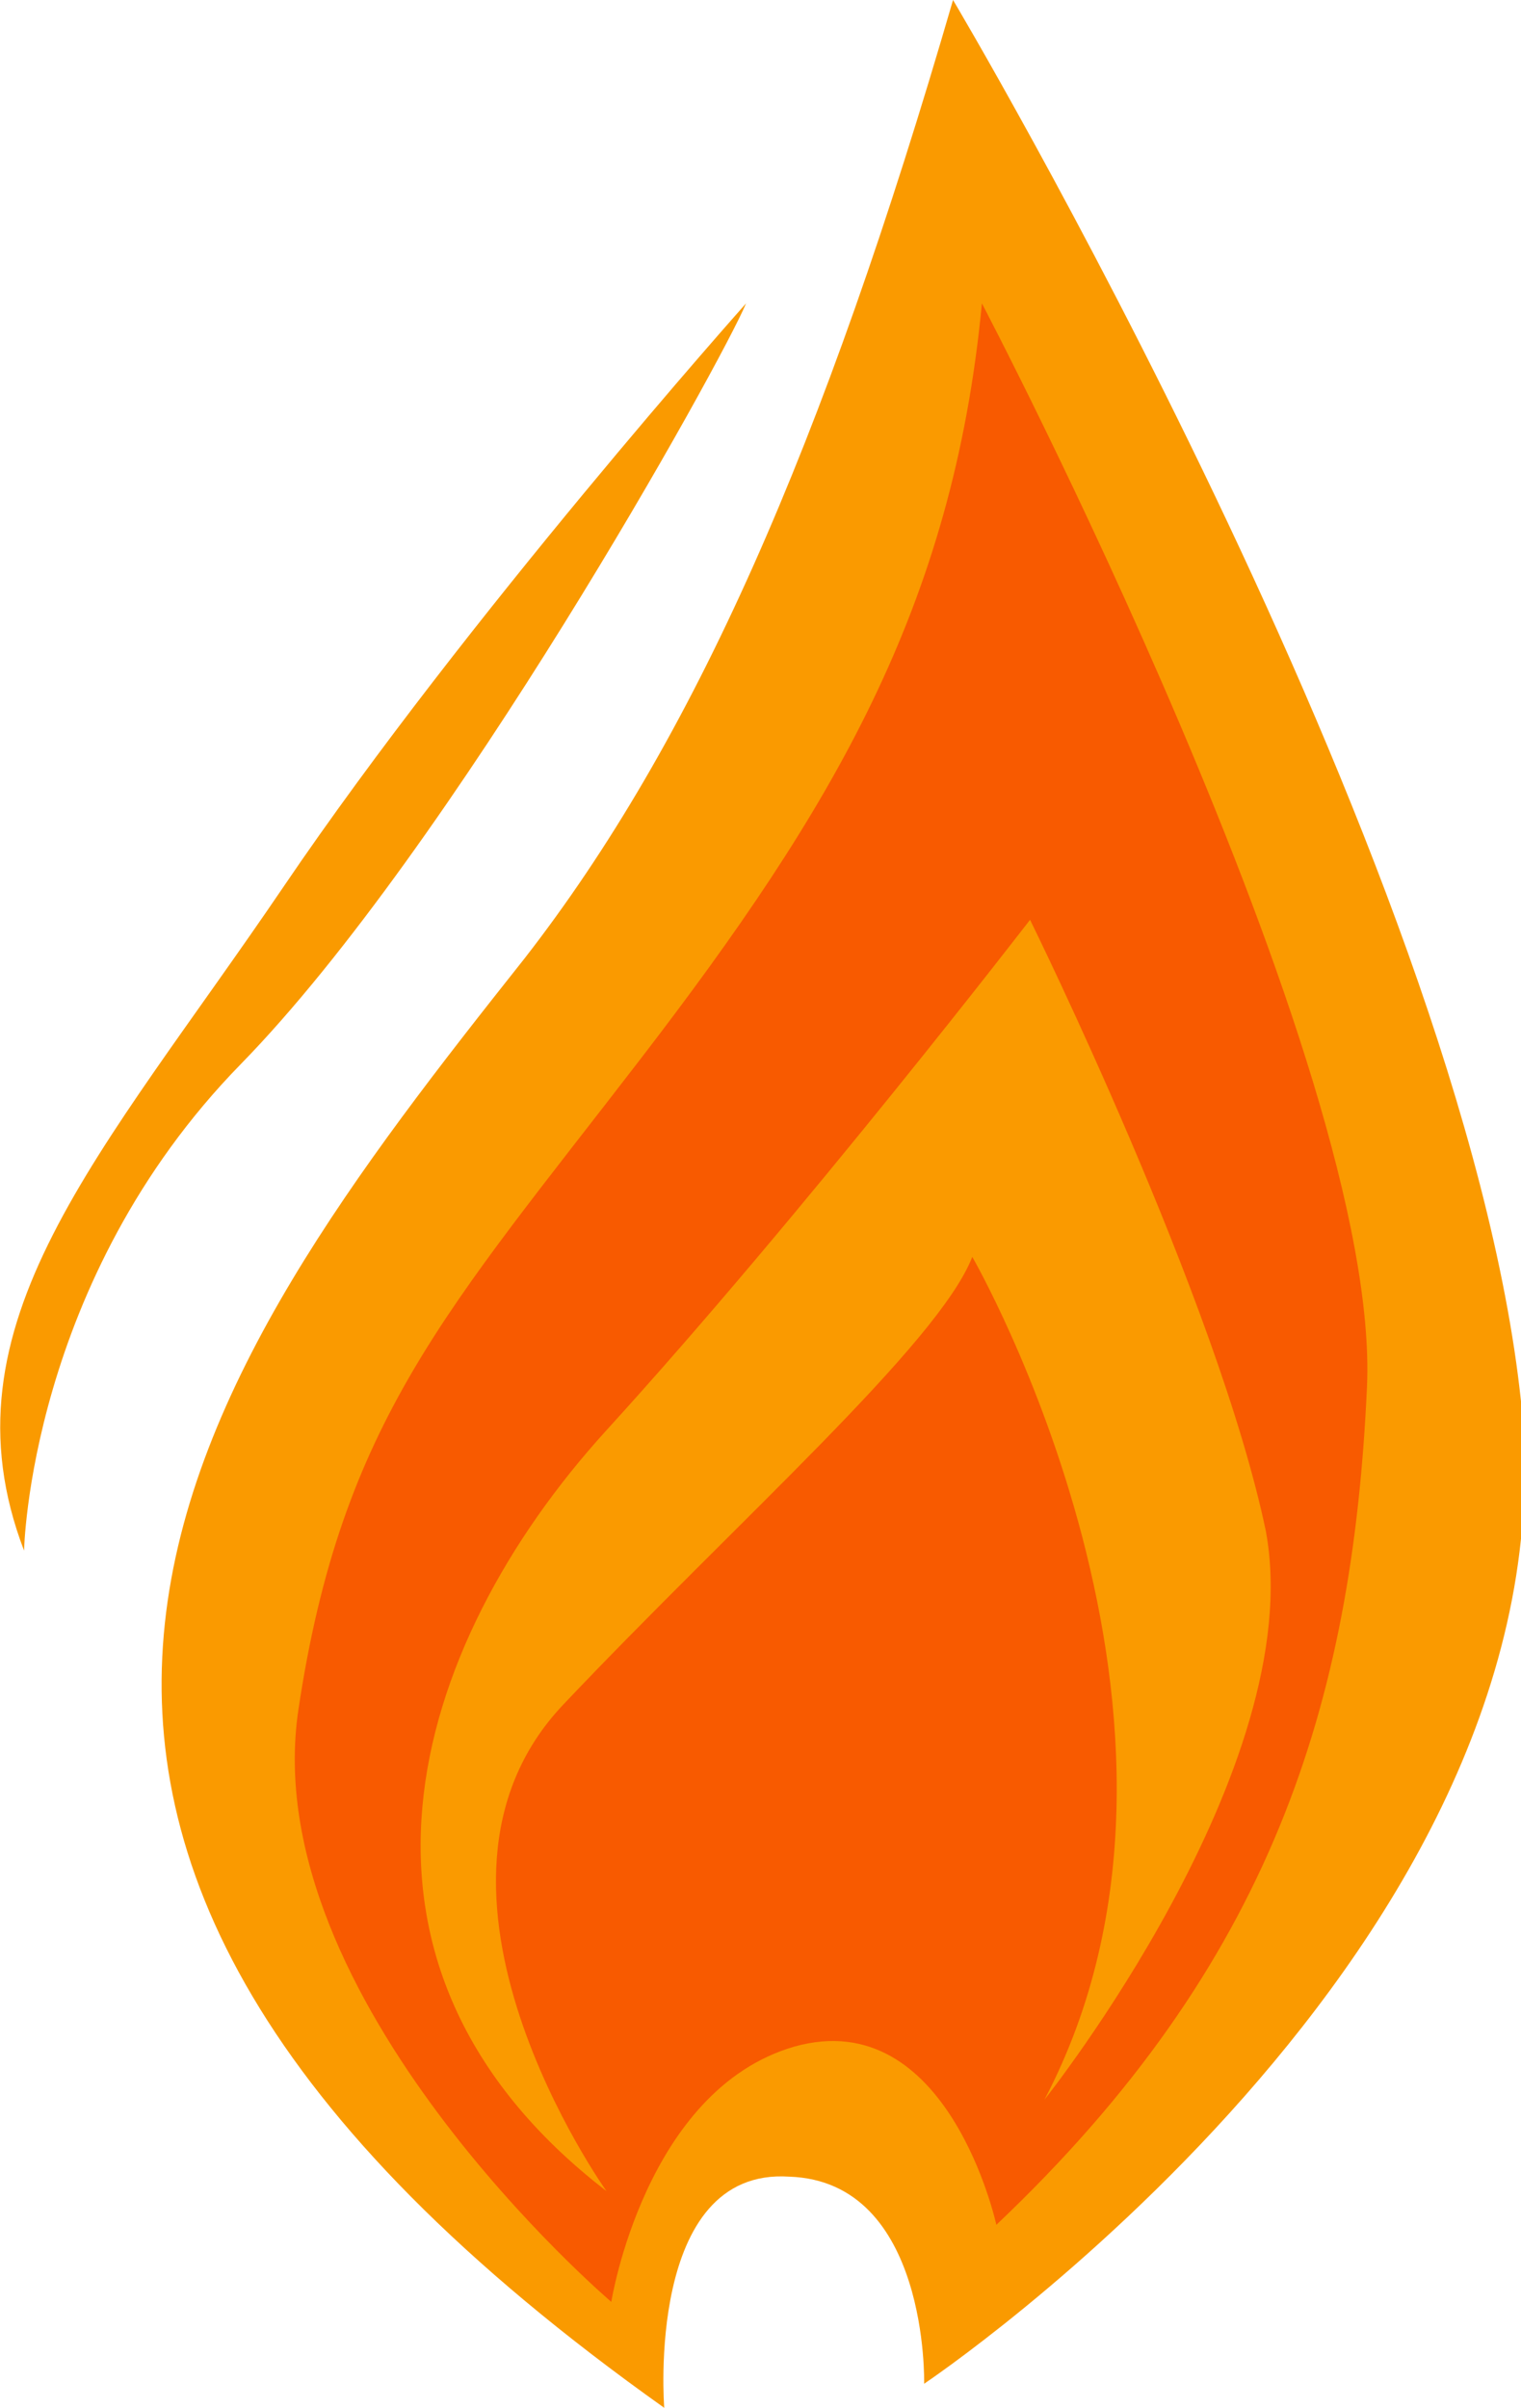
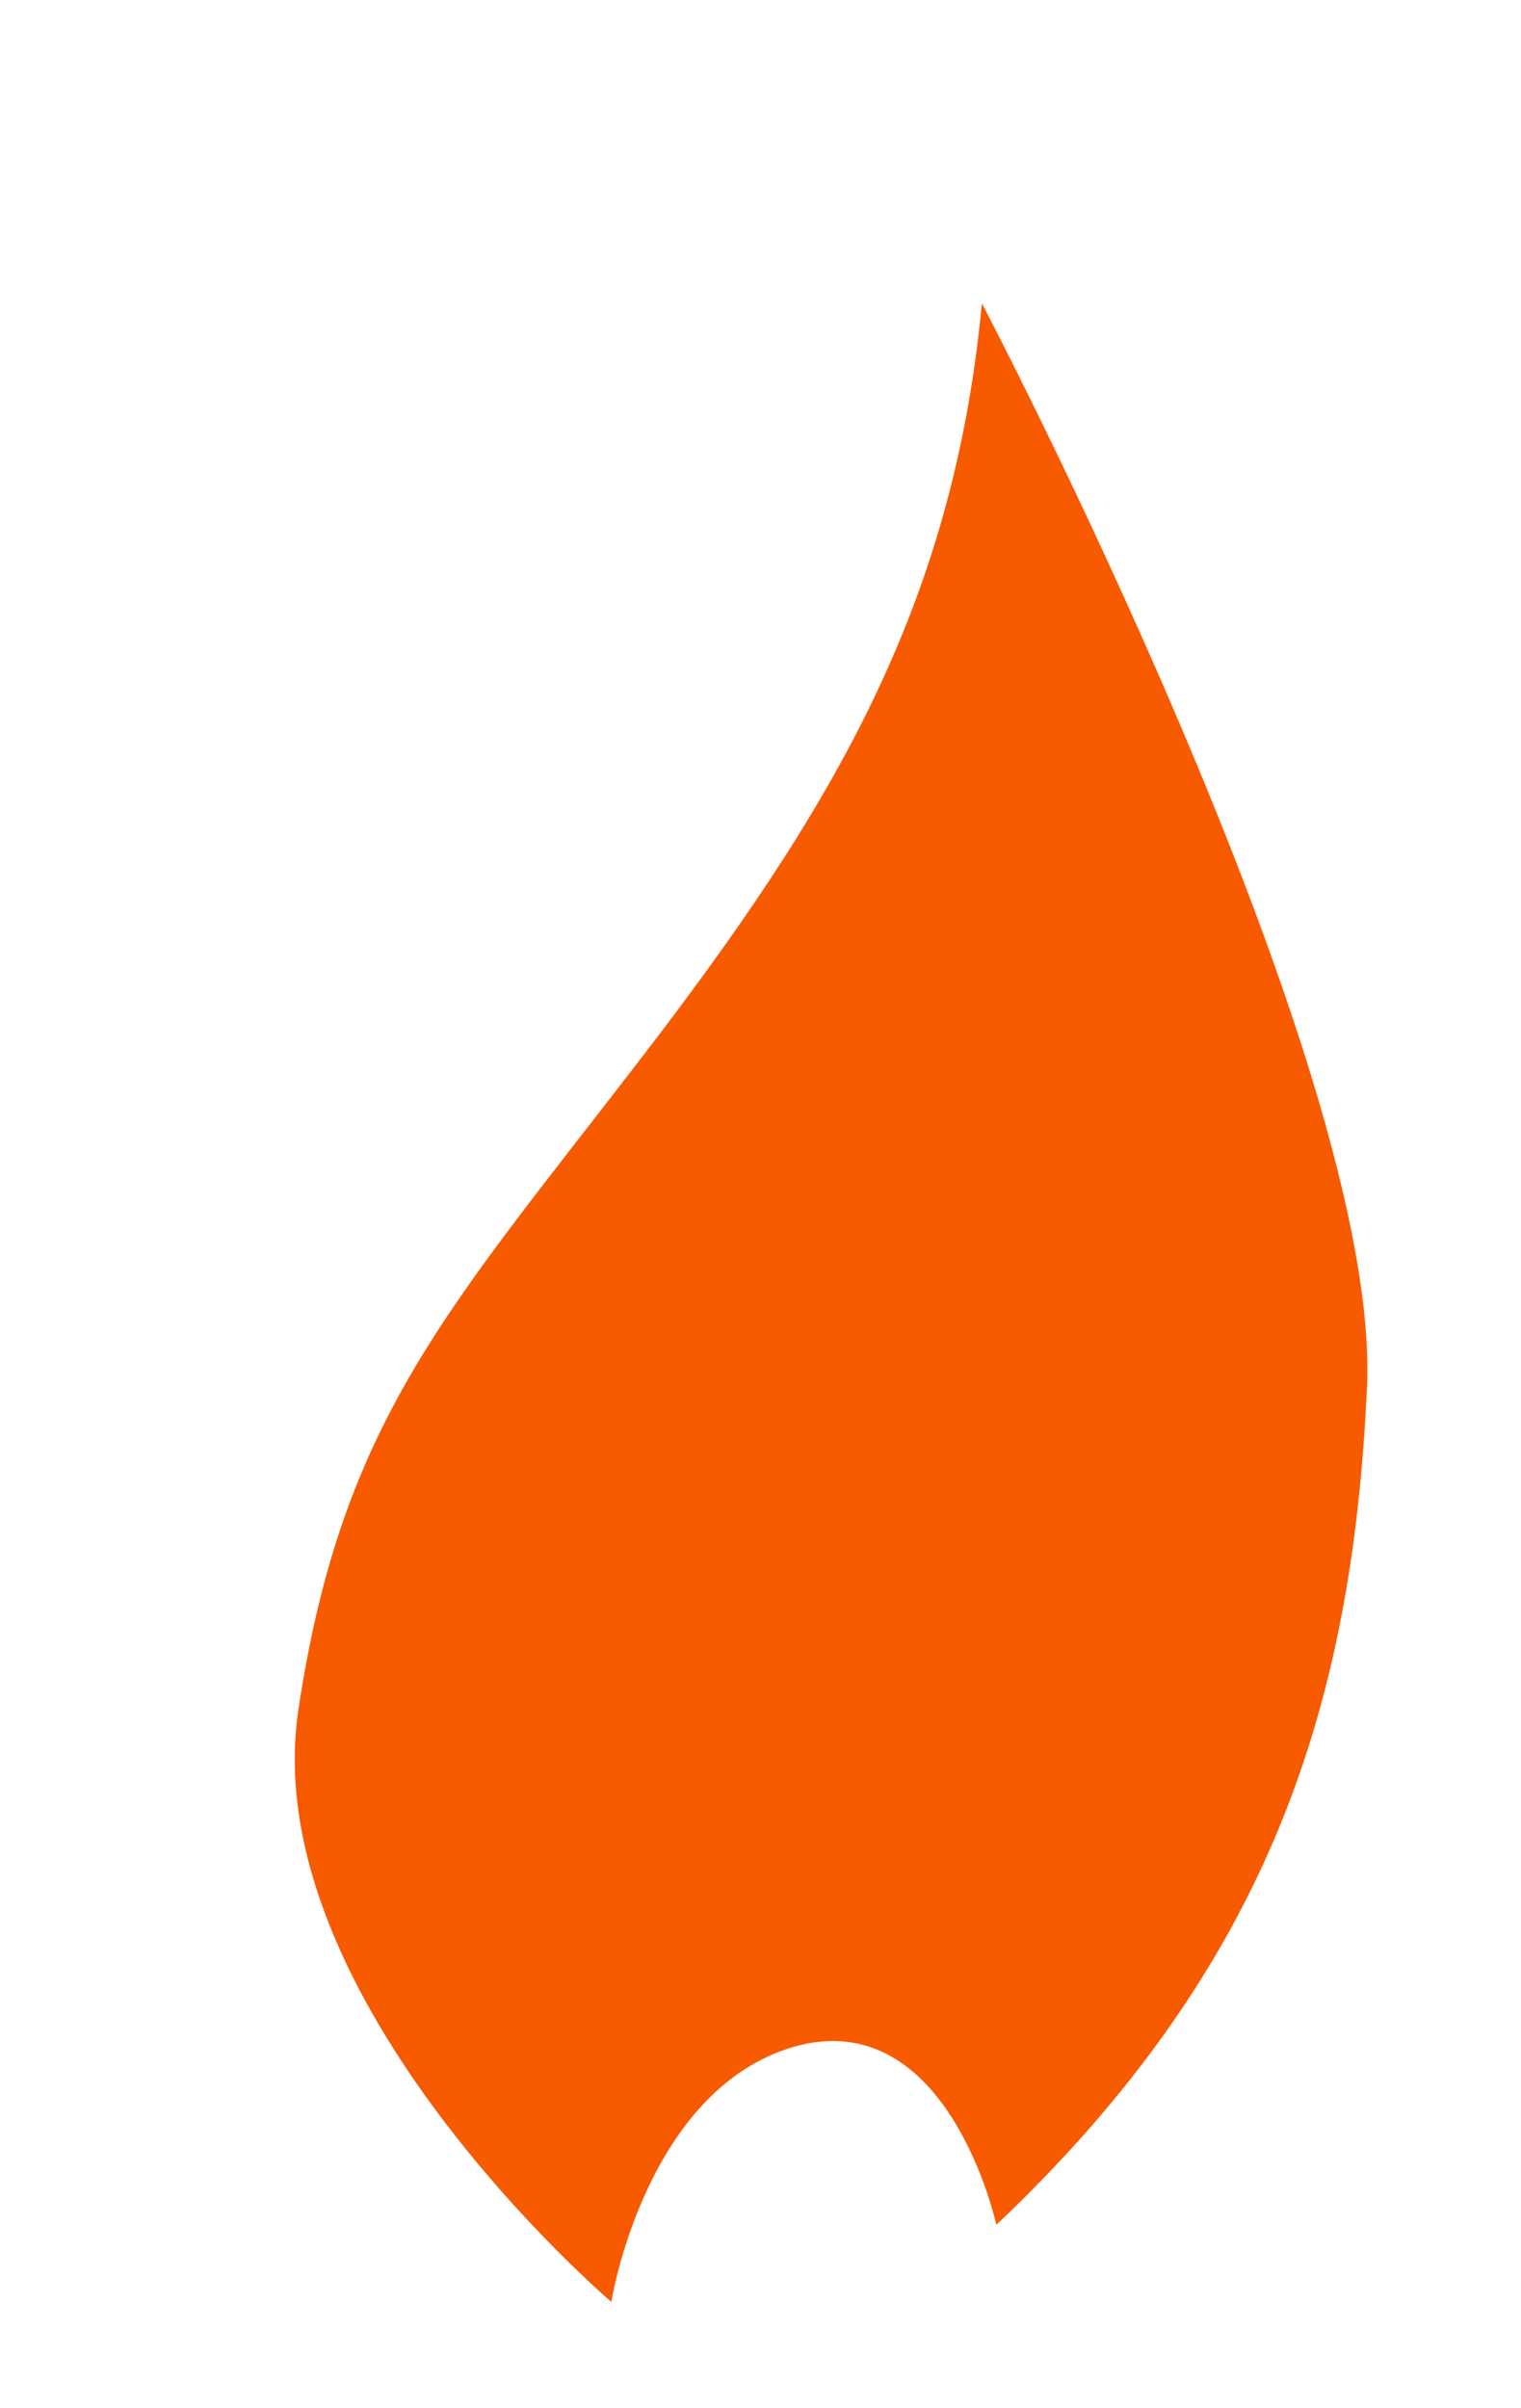
<svg xmlns="http://www.w3.org/2000/svg" xml:space="preserve" id="Слой_1" x="0" y="0" style="enable-background:new 0 0 31.6 50" version="1.1" viewBox="0 0 31.6 50">
  <style type="text/css">.st0{fill:#fa9a00}.st1{fill:#f85a00}</style>
  <g id="_x31_2706">
    <g>
-       <path d="M19.8 0c-2.7 9.3-5.4 15.4-8.9 19.9C4 28.6-3.1 38 13.8 50c0 0-.4-5 2.6-4.8 2.9.1 2.8 4.3 2.8 4.3s13.6-9.1 12.4-20.4C30.4 17.8 19.8 0 19.8 0z" class="st0" />
      <path d="M20.4 6.3s8.3 15.8 8 22.5c-.3 6.6-2 12-7.7 17.4 0 0-1-4.6-4.2-3.7-3.1.9-3.8 5.3-3.8 5.3s-7.4-6.3-6.5-12.3c.9-6 3.1-8.3 7.1-13.5s6.5-9.4 7.1-15.7z" class="st1" />
-       <path d="M21.4 19.1s-4.7 6.1-8.8 10.6-6.1 11.1 0 15.8c0 0-4.5-6.3-.9-10.1s7.8-7.5 8.5-9.3c0 0 5.6 9.7 1.5 17.5 0 0 5.5-6.9 4.6-11.8-1-4.8-4.9-12.7-4.9-12.7zM15.5 6.3s-5.8 6.5-9.6 12.1-7.2 9.1-5.4 13.8c0 0 .1-5.6 4.5-10.1S15 7.5 15.5 6.3z" class="st0" />
    </g>
  </g>
</svg>